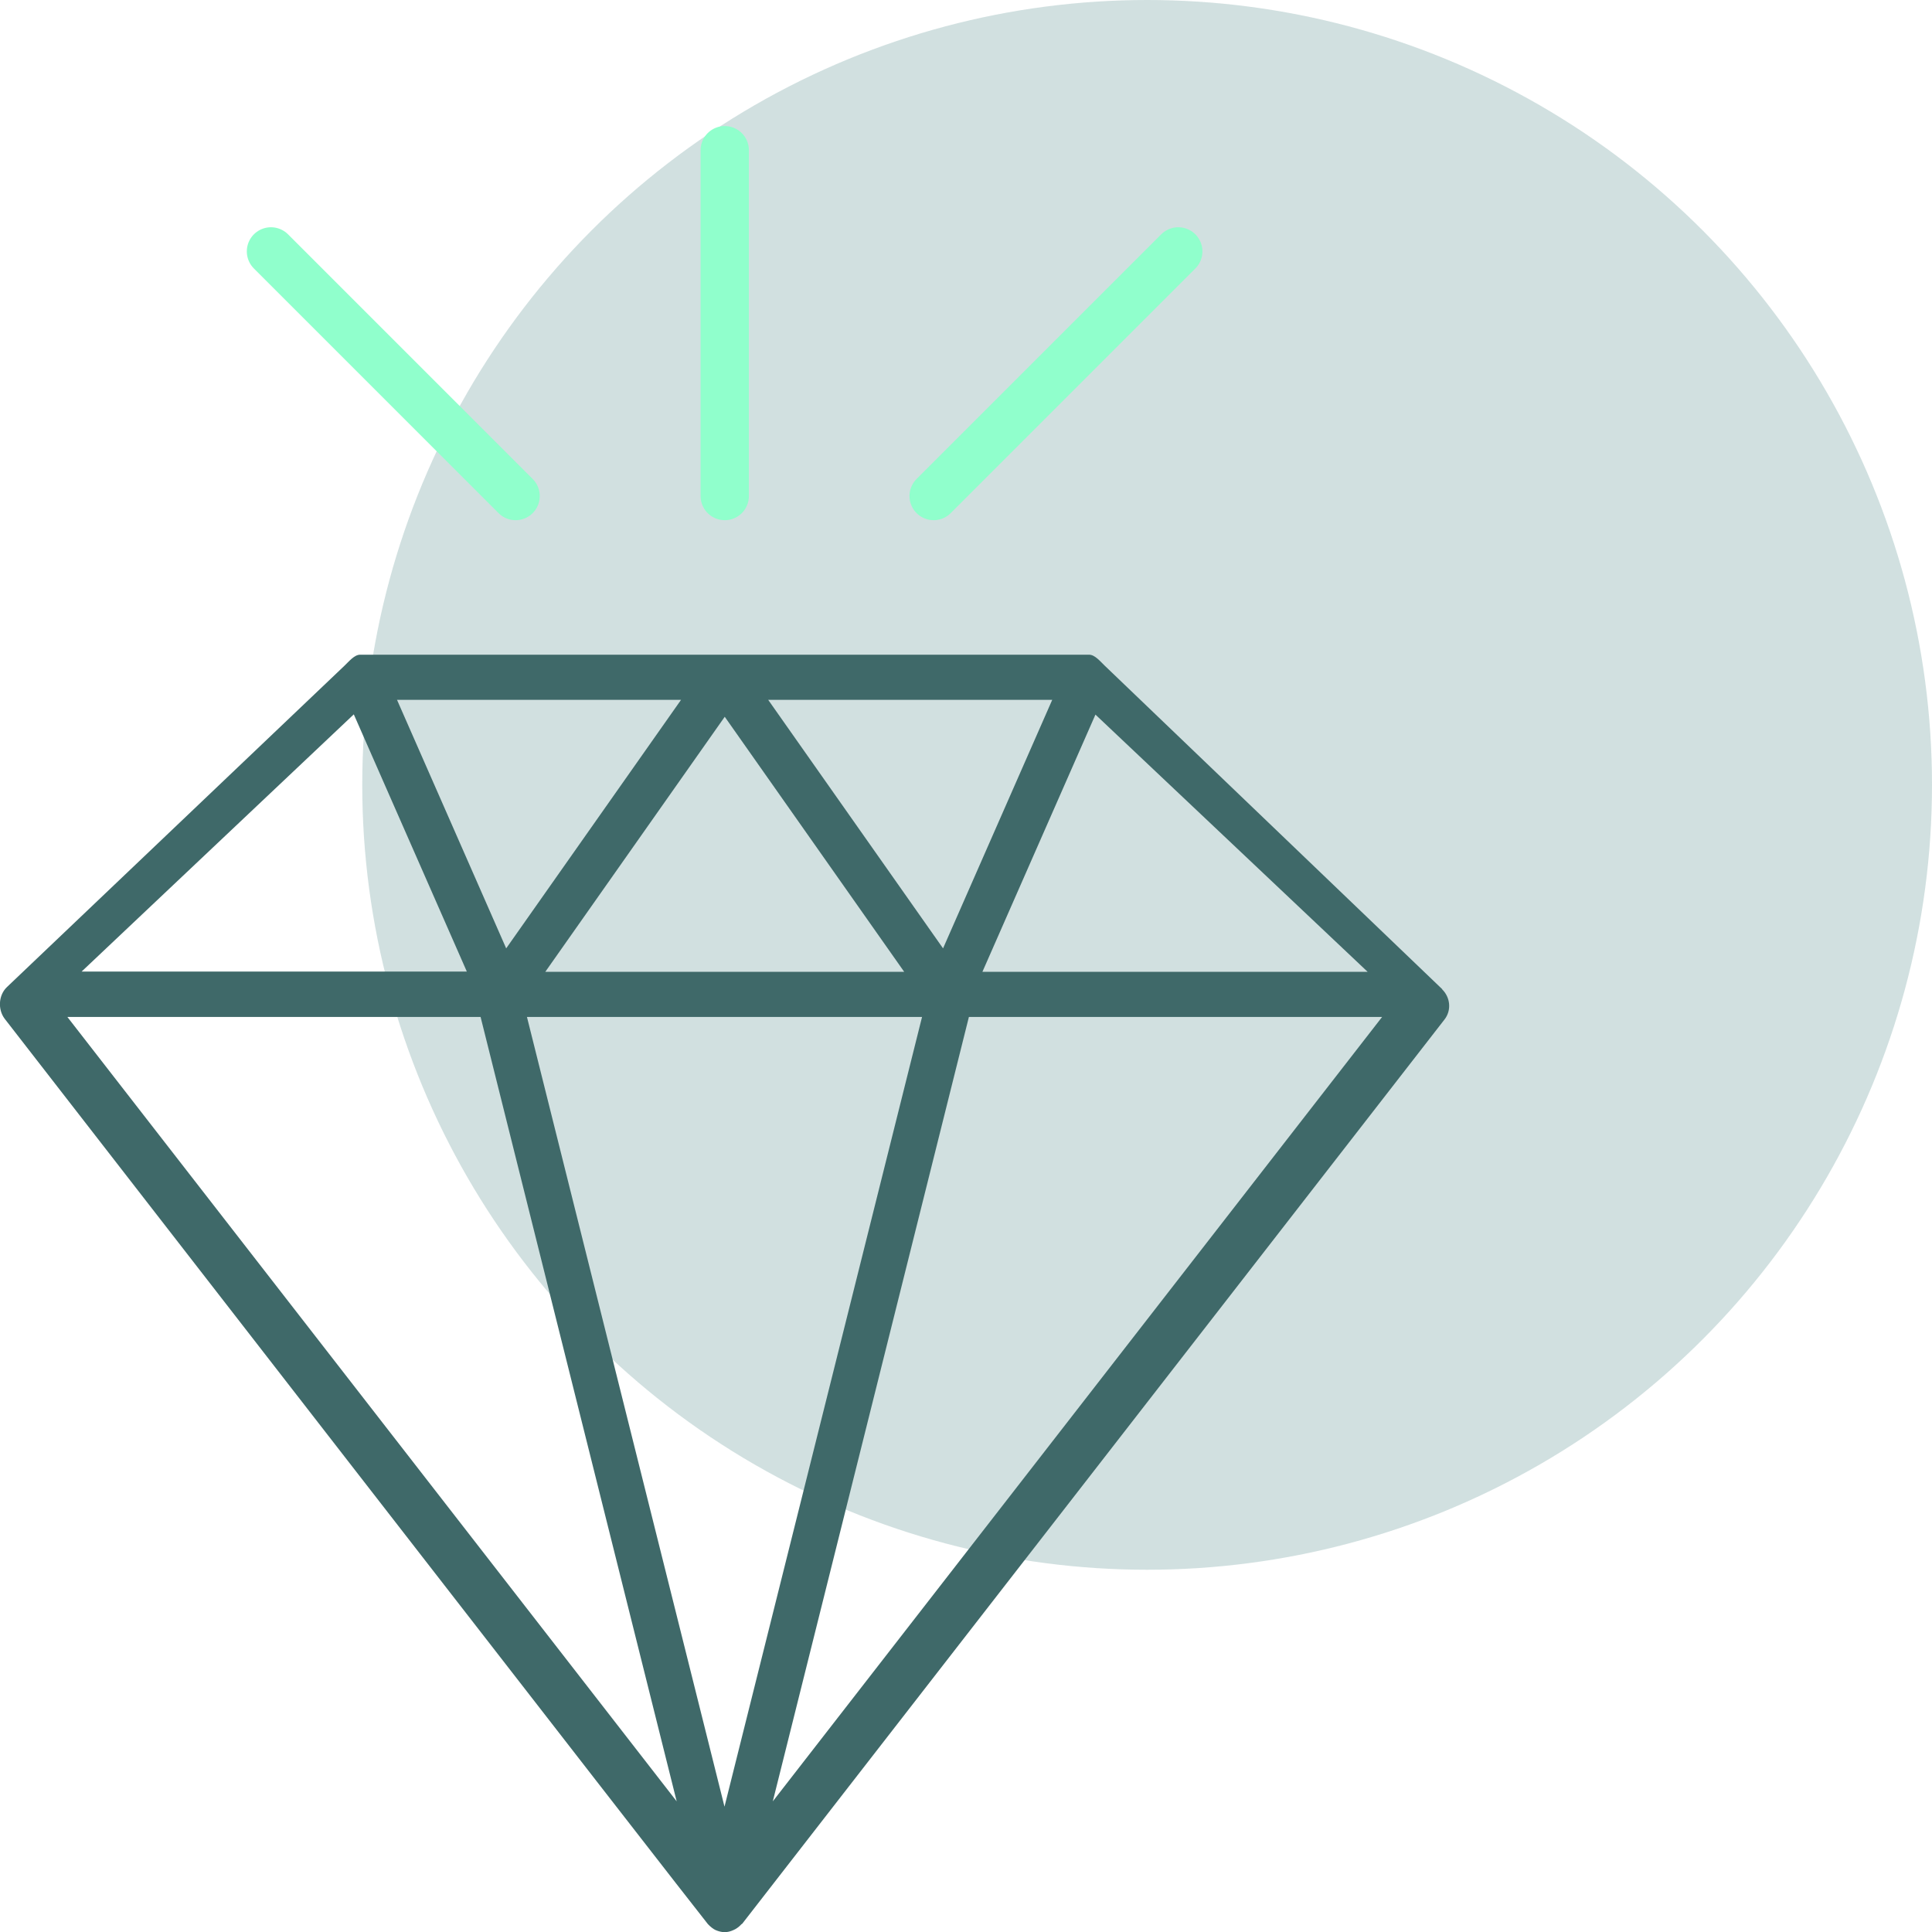
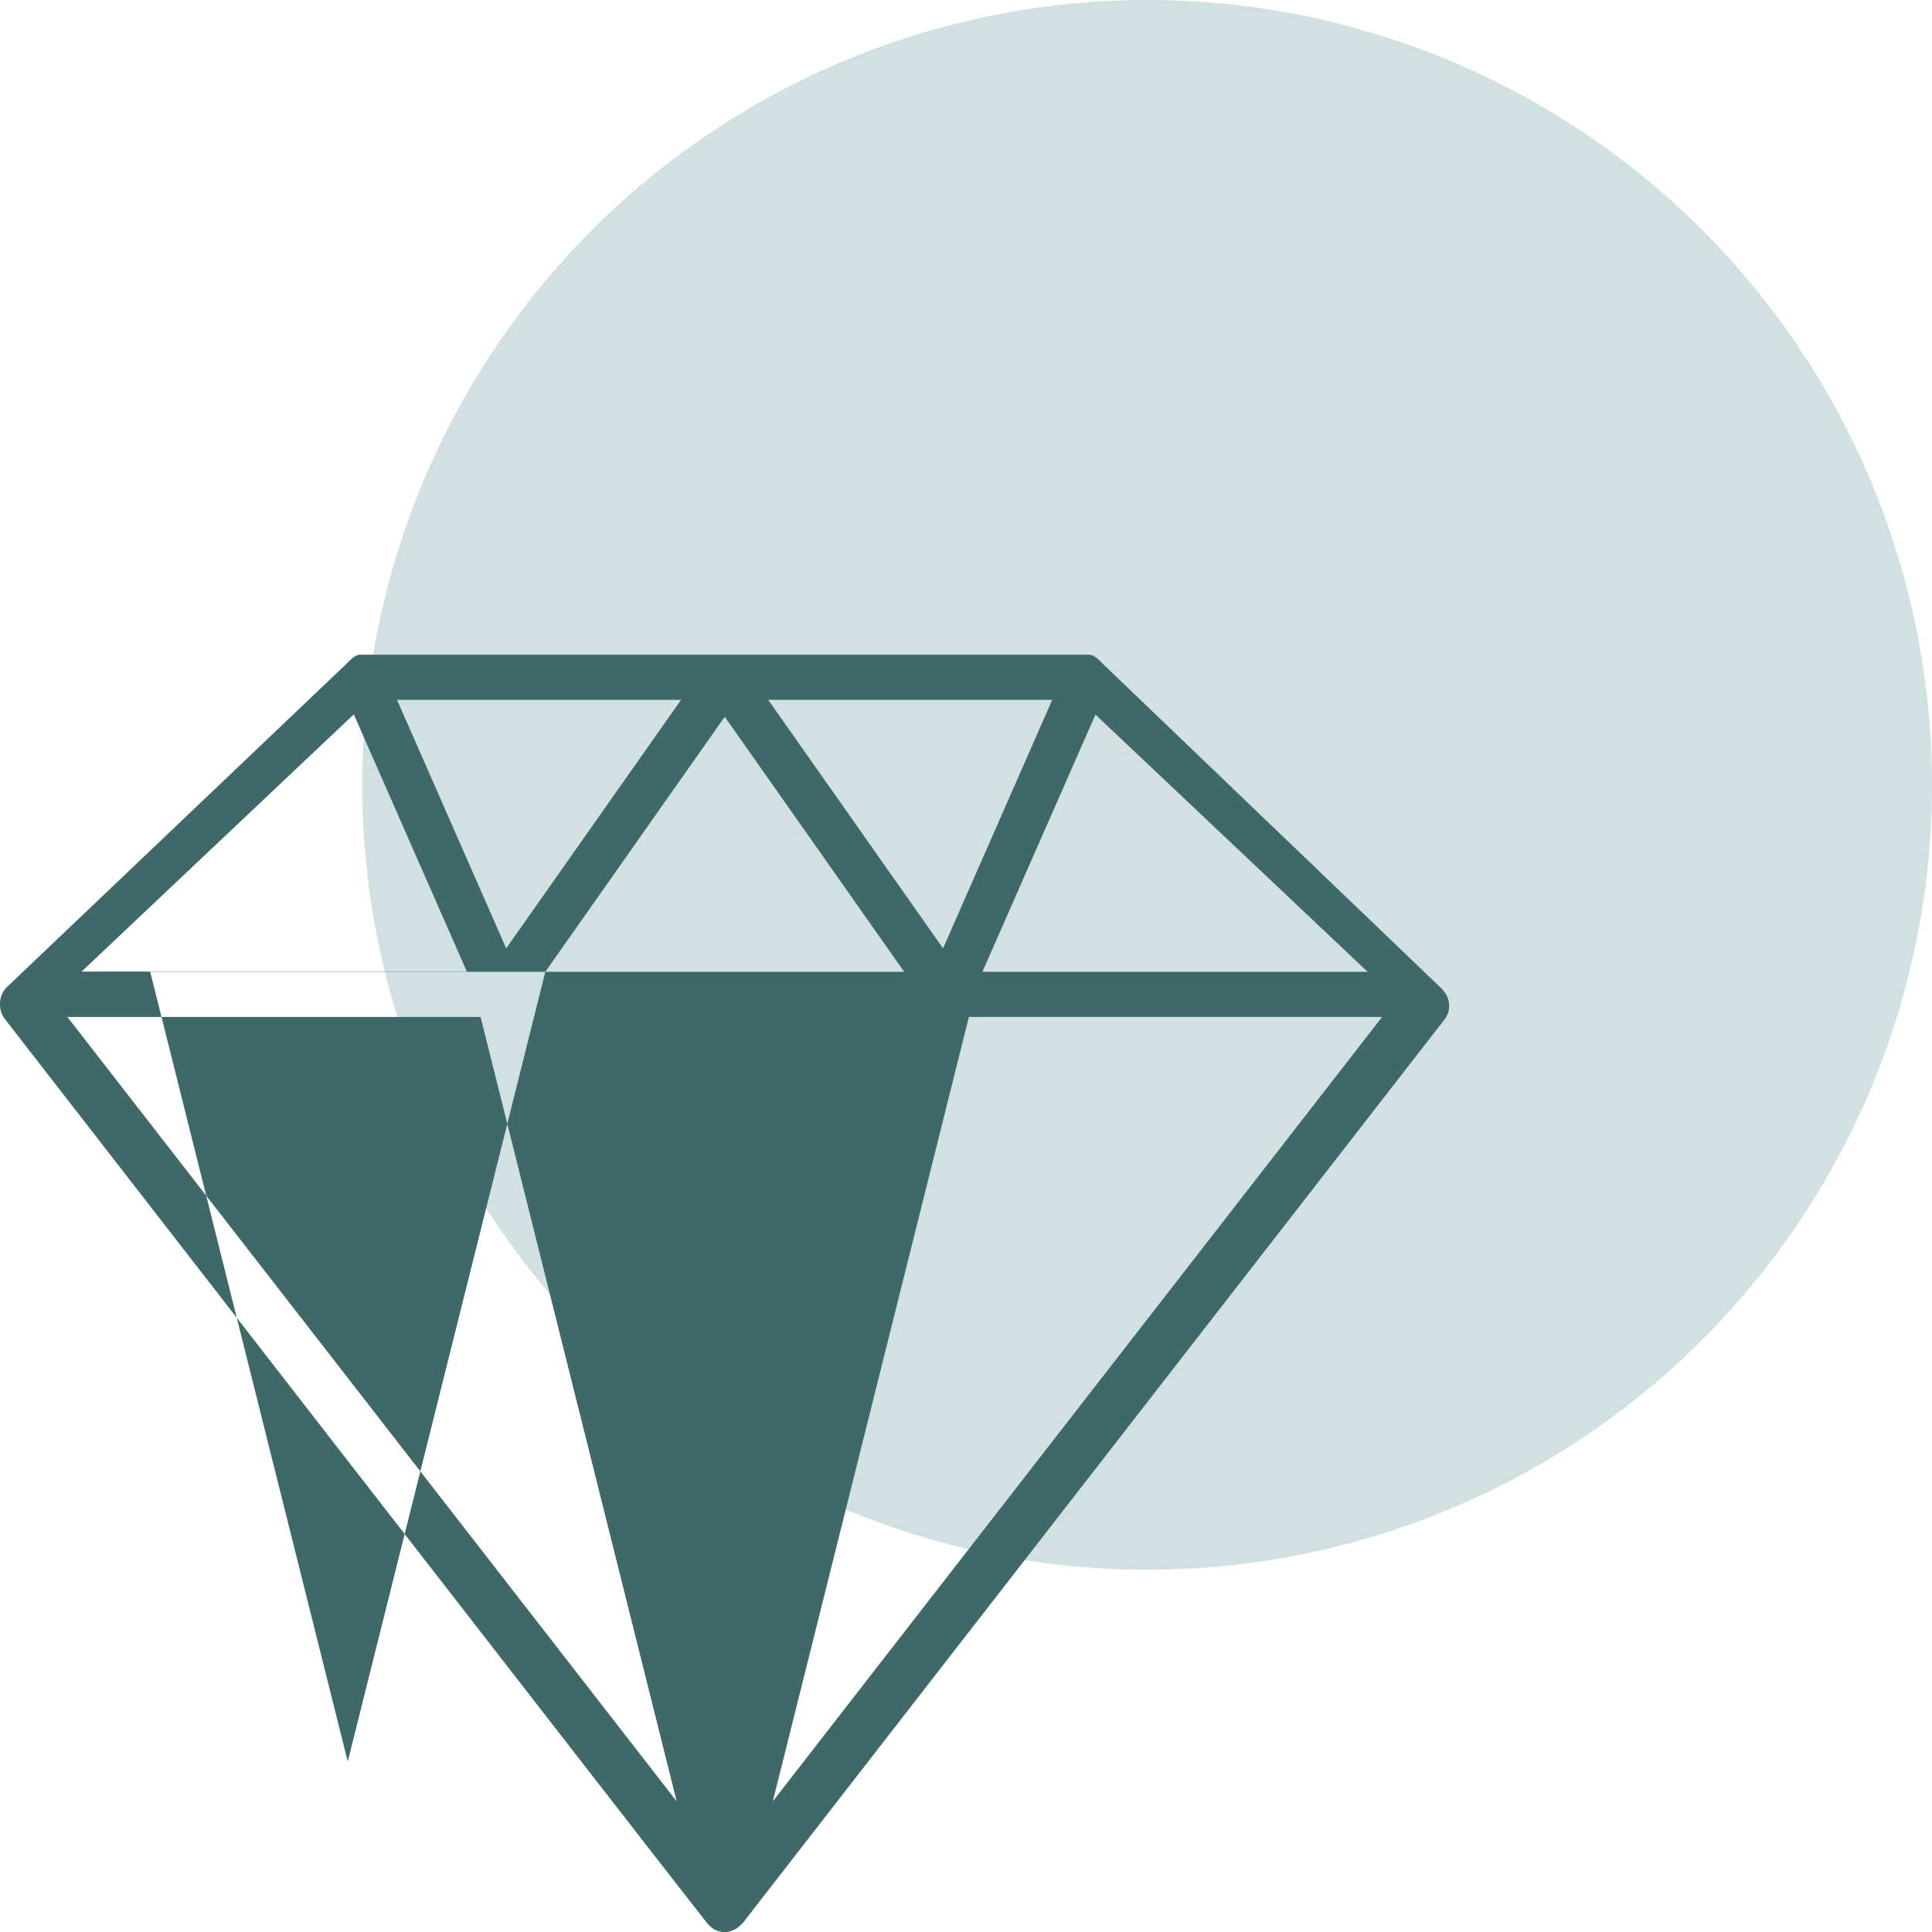
<svg xmlns="http://www.w3.org/2000/svg" id="Ebene_1" version="1.1" viewBox="0 0 80 80">
  <defs>
    <style> .st0 { fill: #3f6969; } .st1 { fill: #196868; isolation: isolate; opacity: .2; } .st2 { fill: none; stroke: #90ffcc; stroke-linecap: round; stroke-miterlimit: 10; stroke-width: 2px; } </style>
  </defs>
  <circle class="st1" cx="47.5" cy="32.5" r="32.5" />
  <g>
-     <path id="Diamond" class="st0" d="M59.72,40.96l-13.98-13.4c-.17-.16-.4-.45-.64-.45H14.91c-.24,0-.47.29-.64.45L.29,40.87c-.35.33-.39.92-.1,1.31.2.25,28.9,37.25,29.12,37.49.1.11.23.21.32.25.26.11.48.12.74,0,.1-.04.23-.13.32-.23.01-.02.04-.02.05-.04l29.07-37.43c.3-.38.25-.92-.1-1.26ZM14.65,29.58l4.68,10.65H3.38l11.27-10.65ZM22.58,40.24l7.43-10.56,7.43,10.56h-14.85ZM38.18,42.11l-8.18,32.7-8.18-32.7h16.35ZM31.81,28.98h11.76l-4.52,10.29-7.24-10.29ZM20.96,39.27l-4.52-10.29h11.76l-7.24,10.29ZM19.9,42.11l8.12,32.48L2.79,42.11h17.11ZM40.12,42.11h17.11l-25.23,32.48,8.12-32.48ZM40.68,40.24l4.68-10.65,11.27,10.65h-15.96Z" />
+     <path id="Diamond" class="st0" d="M59.72,40.96l-13.98-13.4c-.17-.16-.4-.45-.64-.45H14.91c-.24,0-.47.29-.64.45L.29,40.87c-.35.33-.39.92-.1,1.31.2.25,28.9,37.25,29.12,37.49.1.11.23.21.32.25.26.11.48.12.74,0,.1-.04.23-.13.32-.23.01-.02.04-.02.05-.04l29.07-37.43c.3-.38.25-.92-.1-1.26ZM14.65,29.58l4.68,10.65H3.38l11.27-10.65ZM22.58,40.24l7.43-10.56,7.43,10.56h-14.85Zl-8.18,32.7-8.18-32.7h16.35ZM31.81,28.98h11.76l-4.52,10.29-7.24-10.29ZM20.96,39.27l-4.52-10.29h11.76l-7.24,10.29ZM19.9,42.11l8.12,32.48L2.79,42.11h17.11ZM40.12,42.11h17.11l-25.23,32.48,8.12-32.48ZM40.68,40.24l4.68-10.65,11.27,10.65h-15.96Z" />
    <g>
-       <line class="st2" x1="30.01" y1="20.54" x2="30.01" y2="6.22" />
-       <line class="st2" x1="38.66" y1="20.54" x2="48.79" y2="10.41" />
-       <line class="st2" x1="21.35" y1="20.54" x2="11.22" y2="10.41" />
-     </g>
+       </g>
  </g>
</svg>